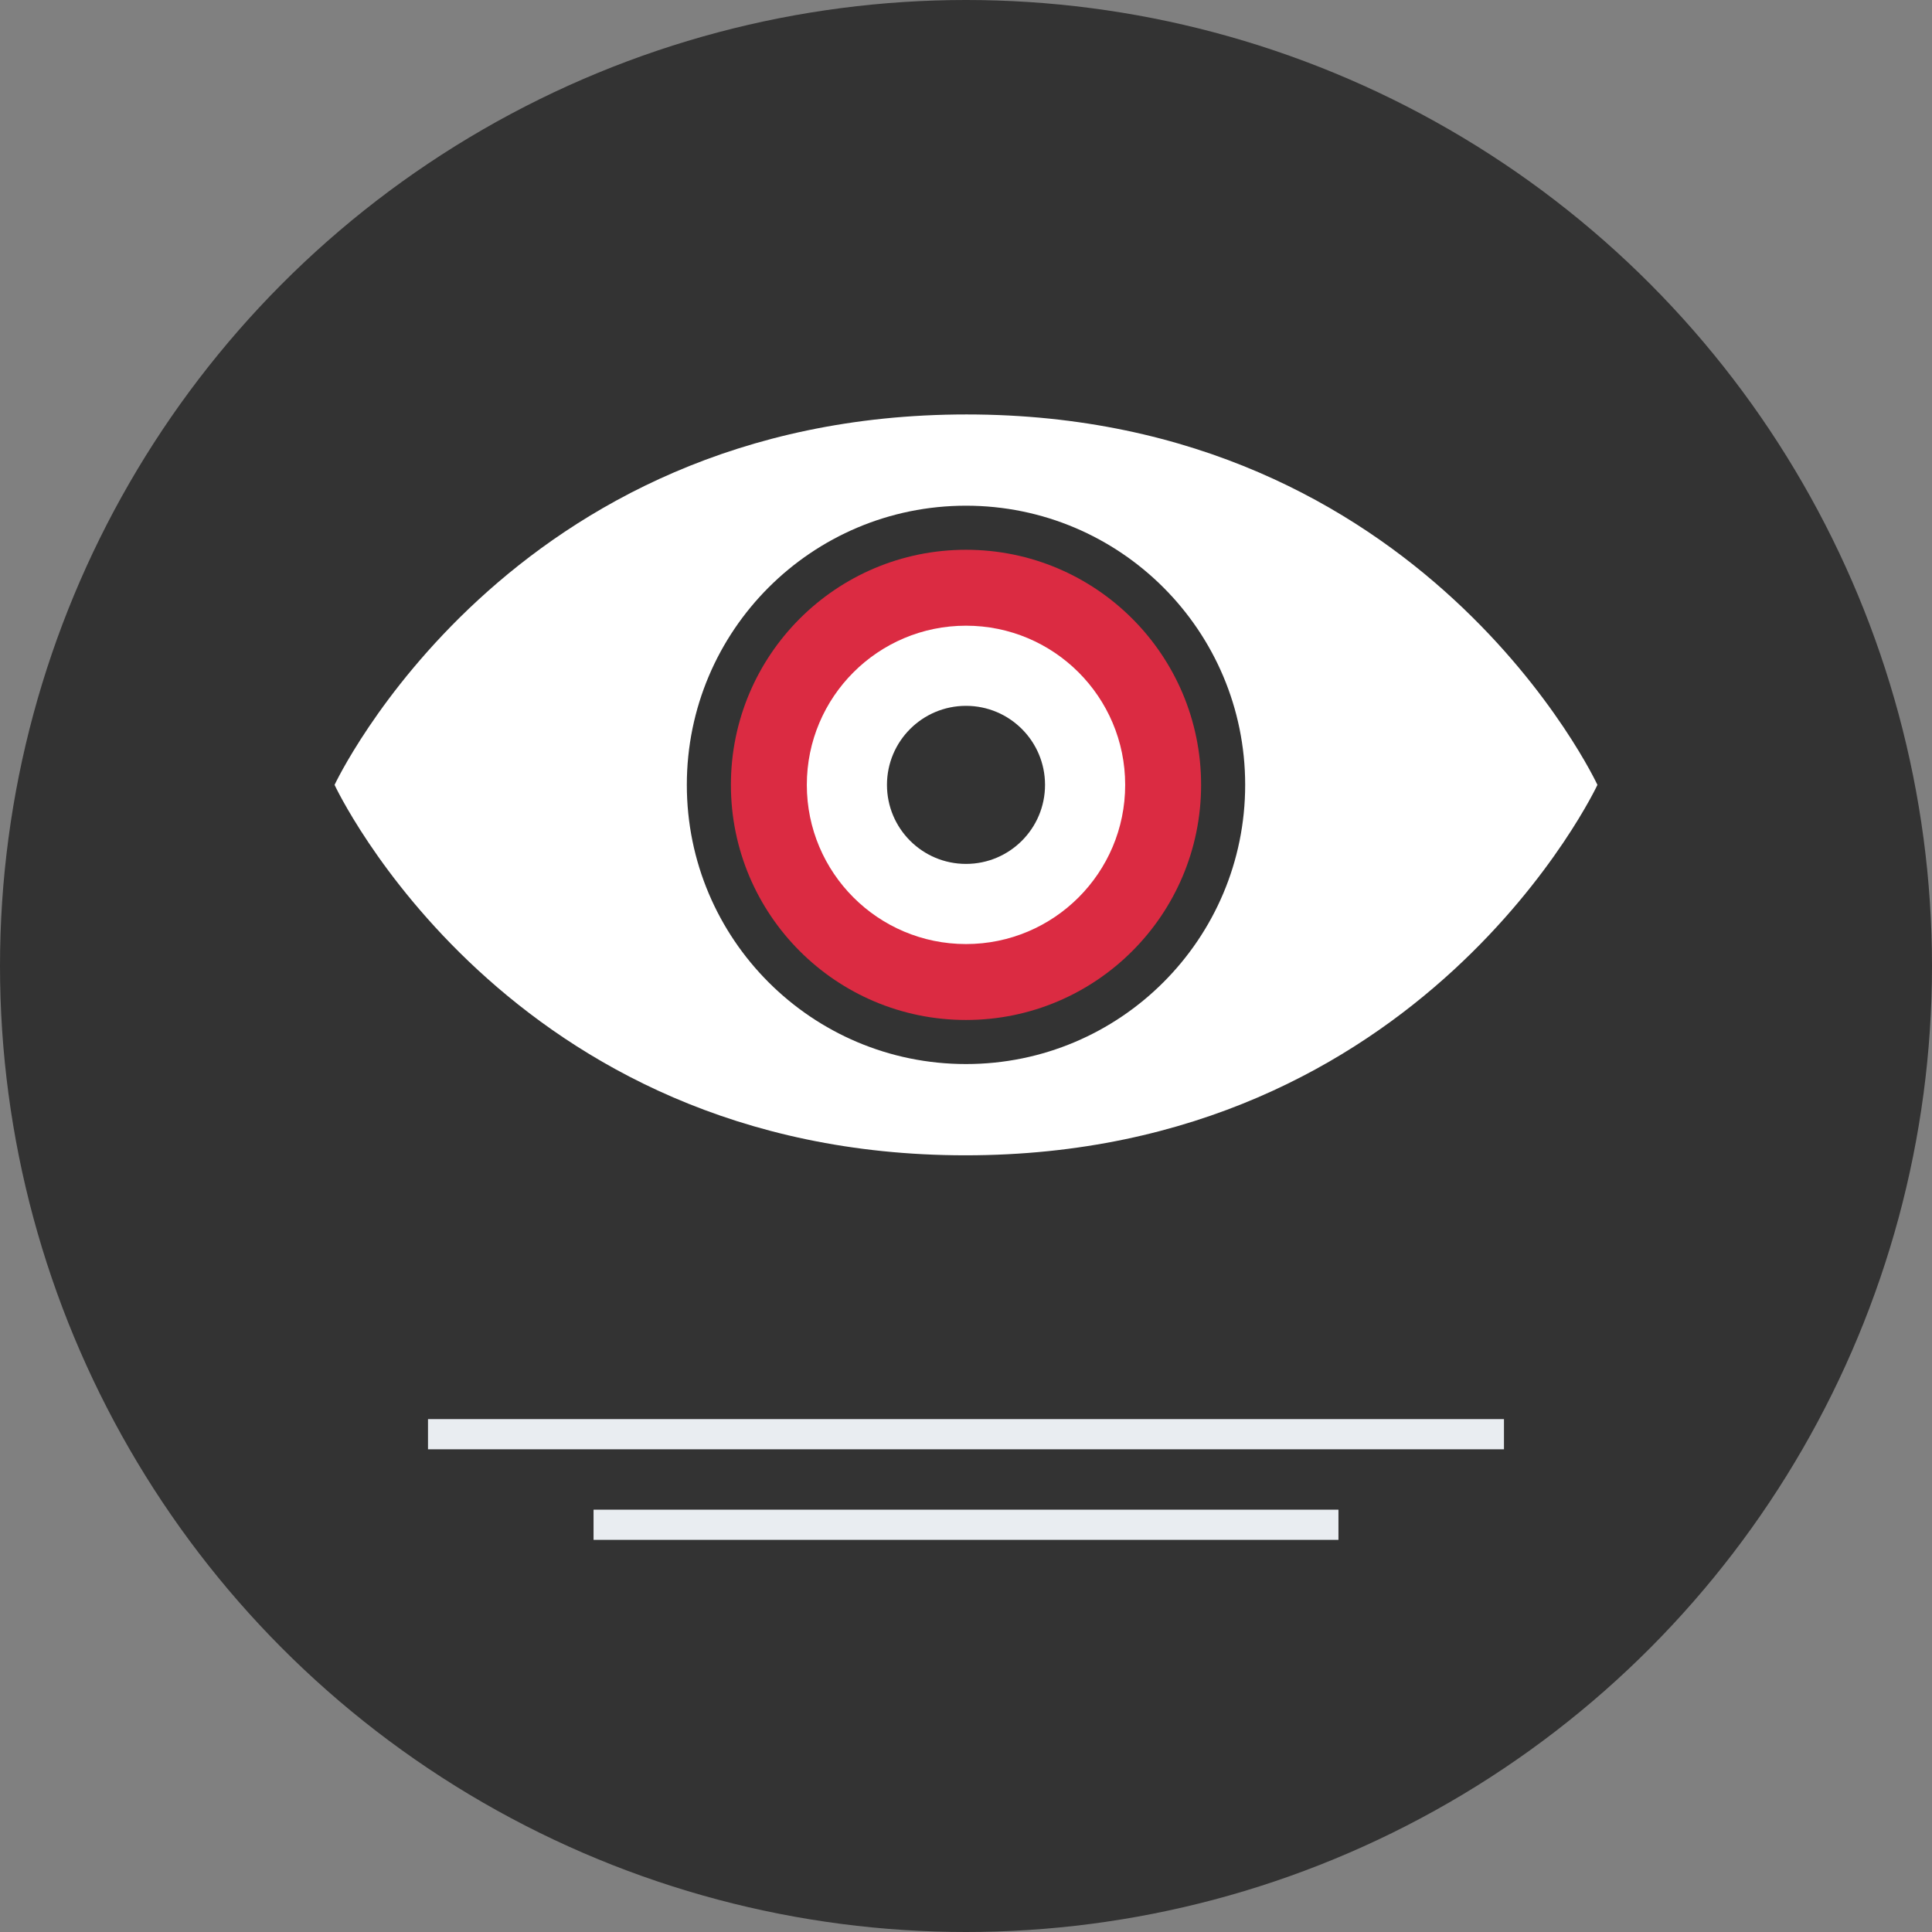
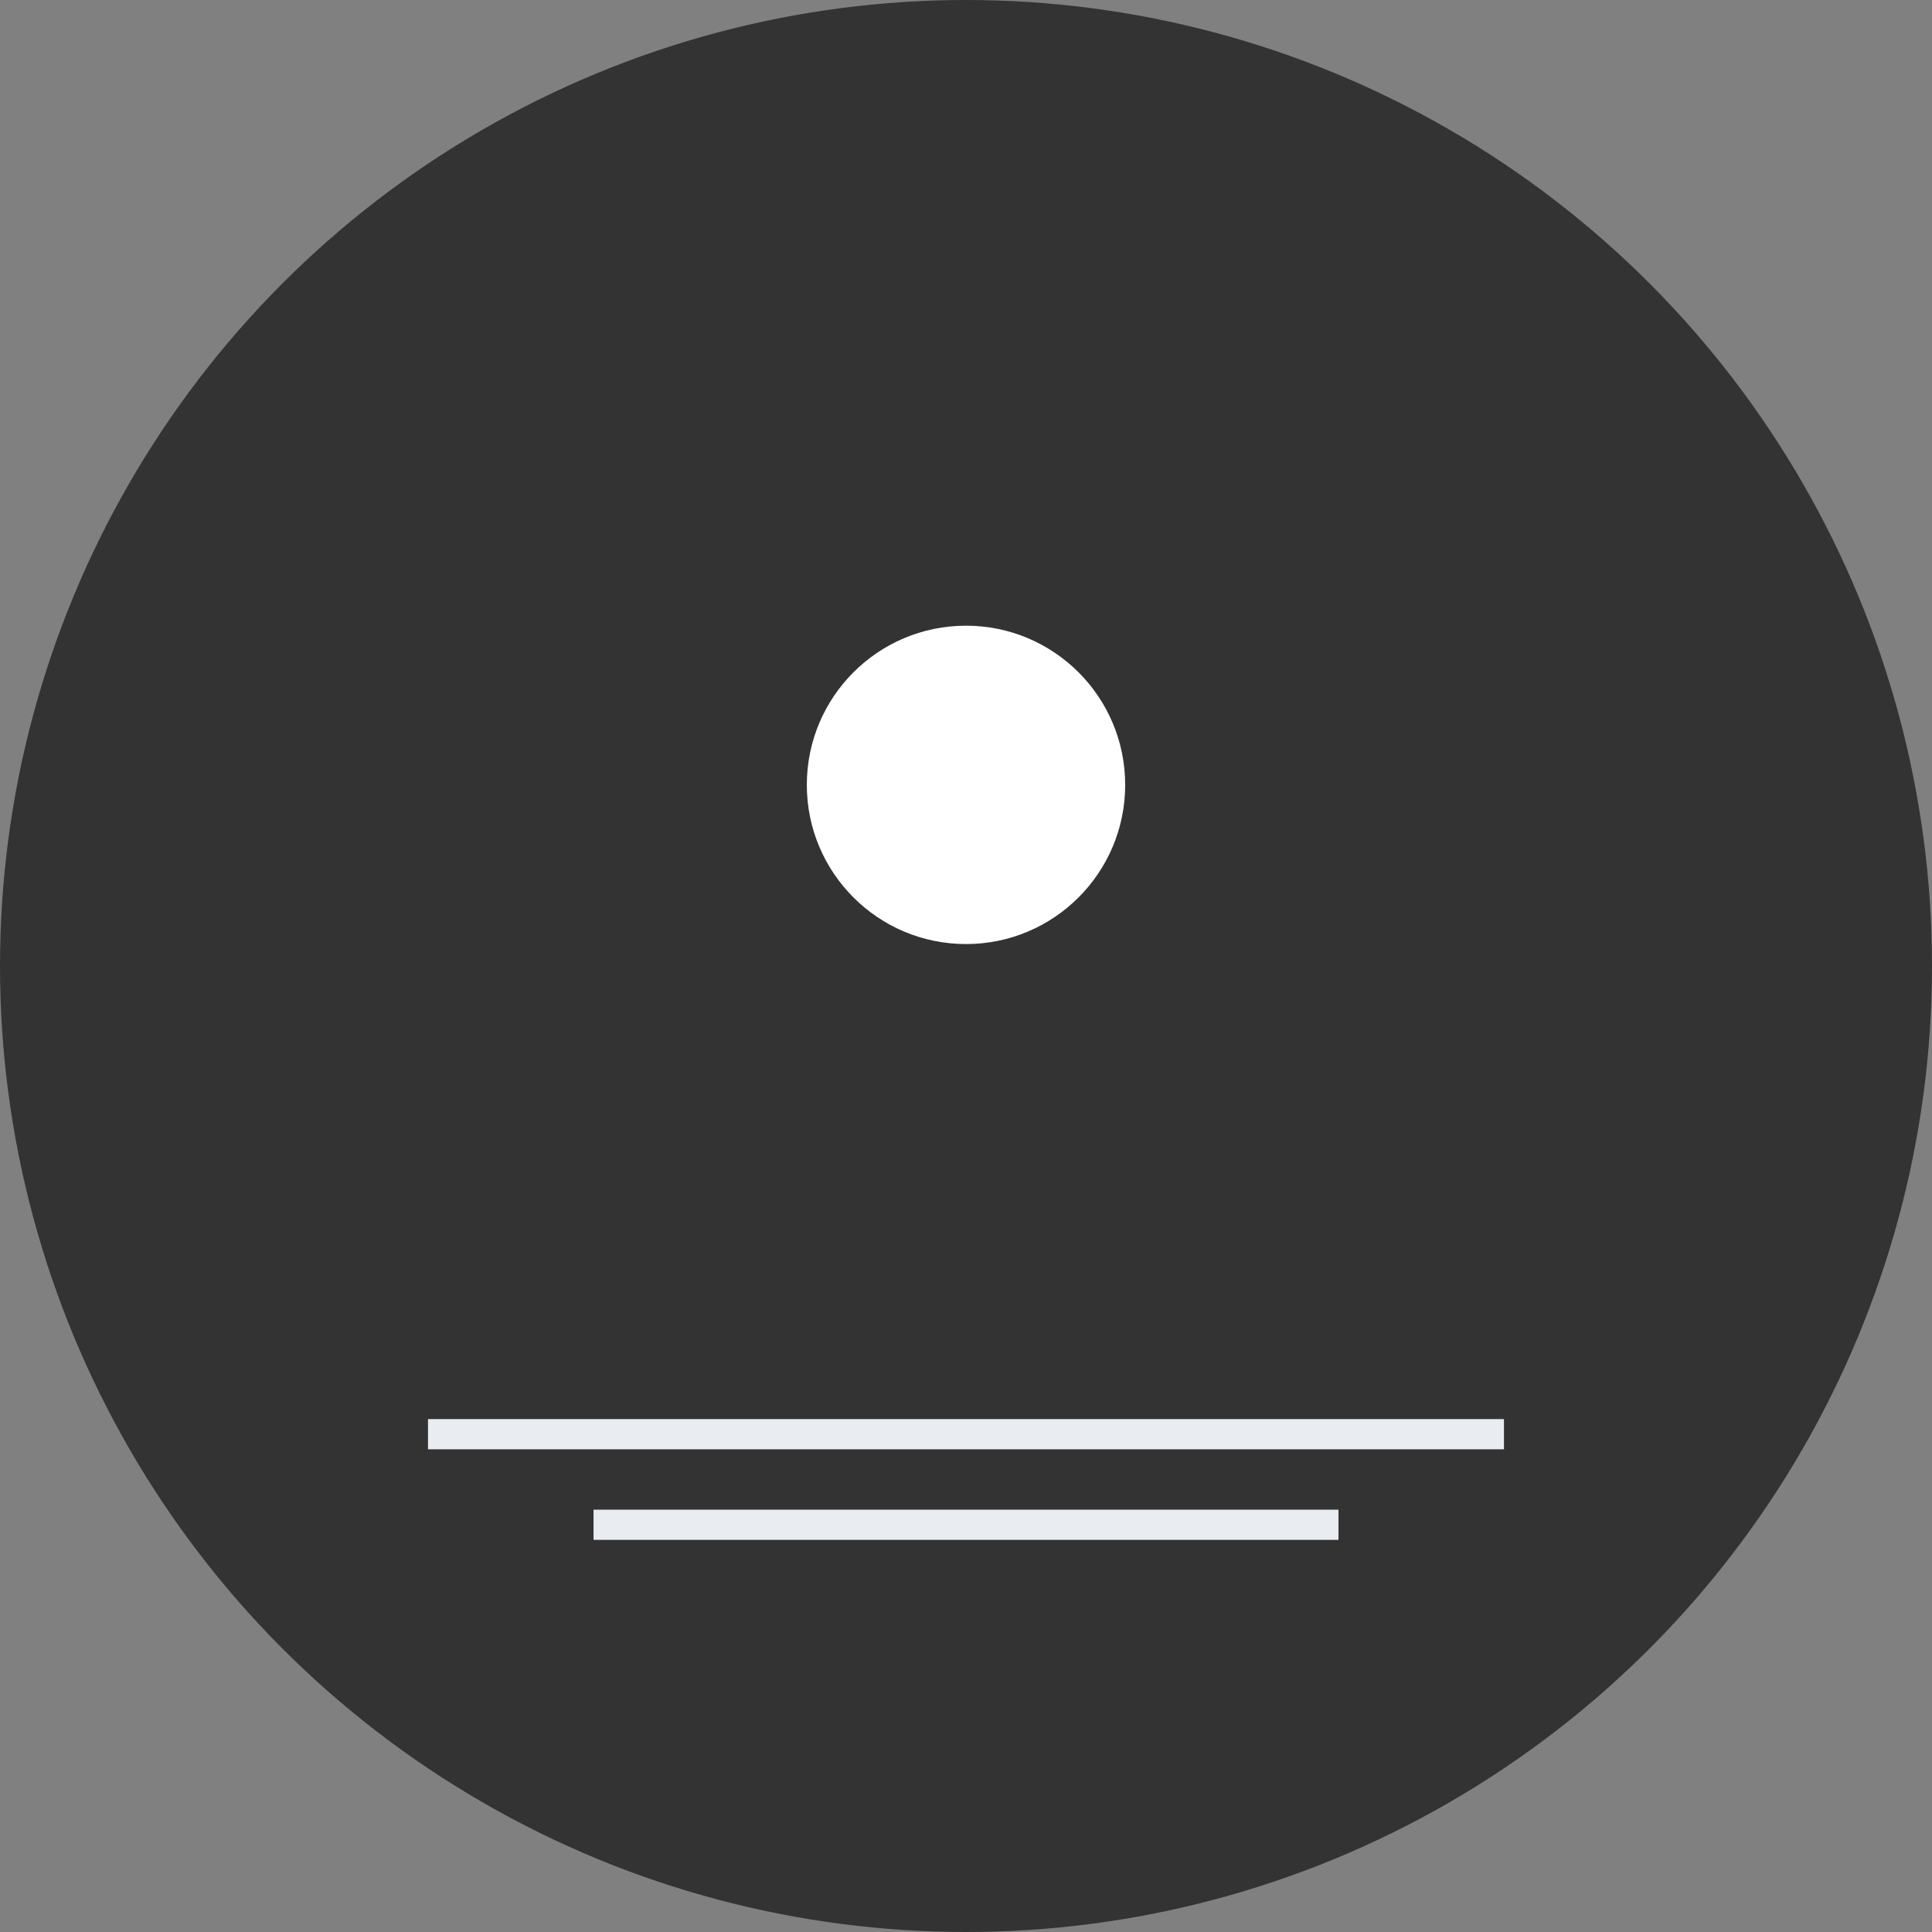
<svg xmlns="http://www.w3.org/2000/svg" version="1.1" id="Layer_1" viewBox="0 0 512 512" xml:space="preserve">
  <rect x="0" y="0" width="512" height="512" fill="#808080" stroke="none" />
  <circle style="fill:#333333;" cx="256" cy="256" r="256" />
  <g>
    <rect x="113.424" y="376.08" style="fill:#E9EDF1;" width="285.144" height="8" />
    <rect x="157.296" y="400.08" style="fill:#E9EDF1;" width="197.408" height="8" />
  </g>
-   <path style="fill:#FFFFFF;" d="M256.136,109.832C134.544,109.832,88.664,208,88.664,208s45.6,98.168,167.2,98.168  S423.336,208,423.336,208S377.736,109.832,256.136,109.832z" />
  <circle style="fill:#333333;" cx="256" cy="208" r="73.984" />
-   <circle style="fill:#DB2B42;" cx="256" cy="208" r="62.304" />
  <circle style="fill:#FFFFFF;" cx="256" cy="208" r="42.184" />
-   <circle style="fill:#333333;" cx="256" cy="208" r="20.944" />
</svg>